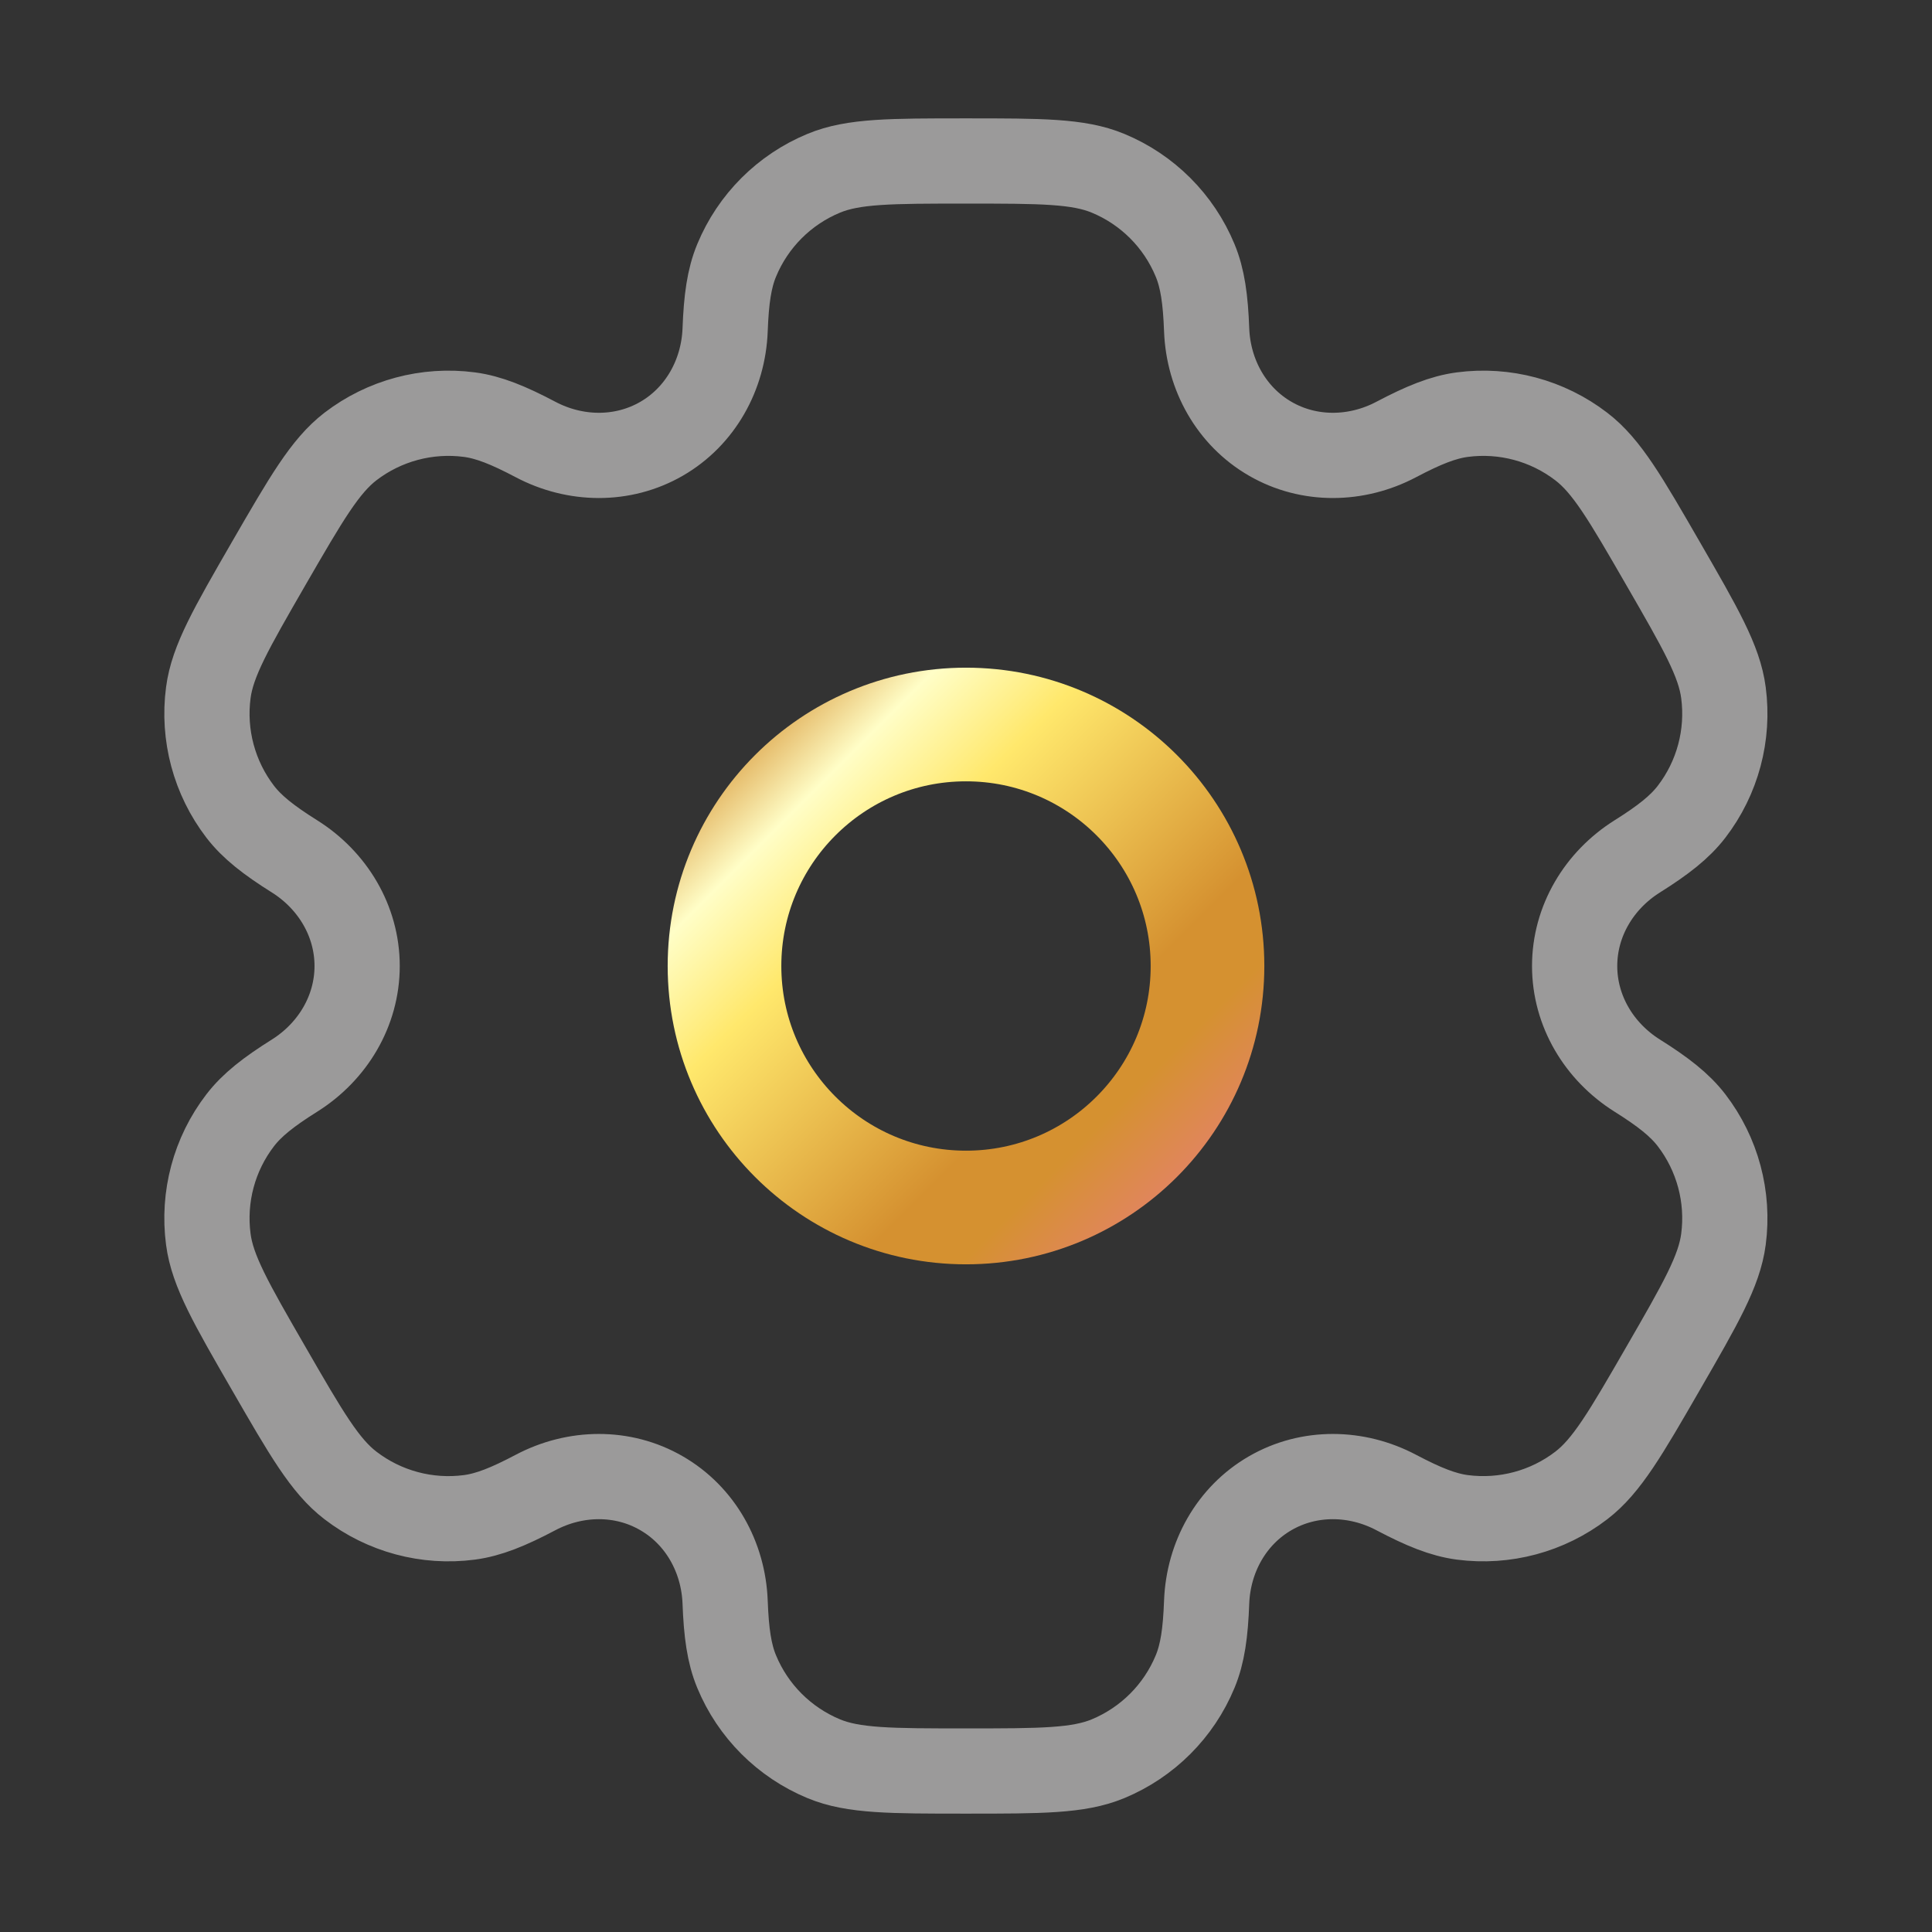
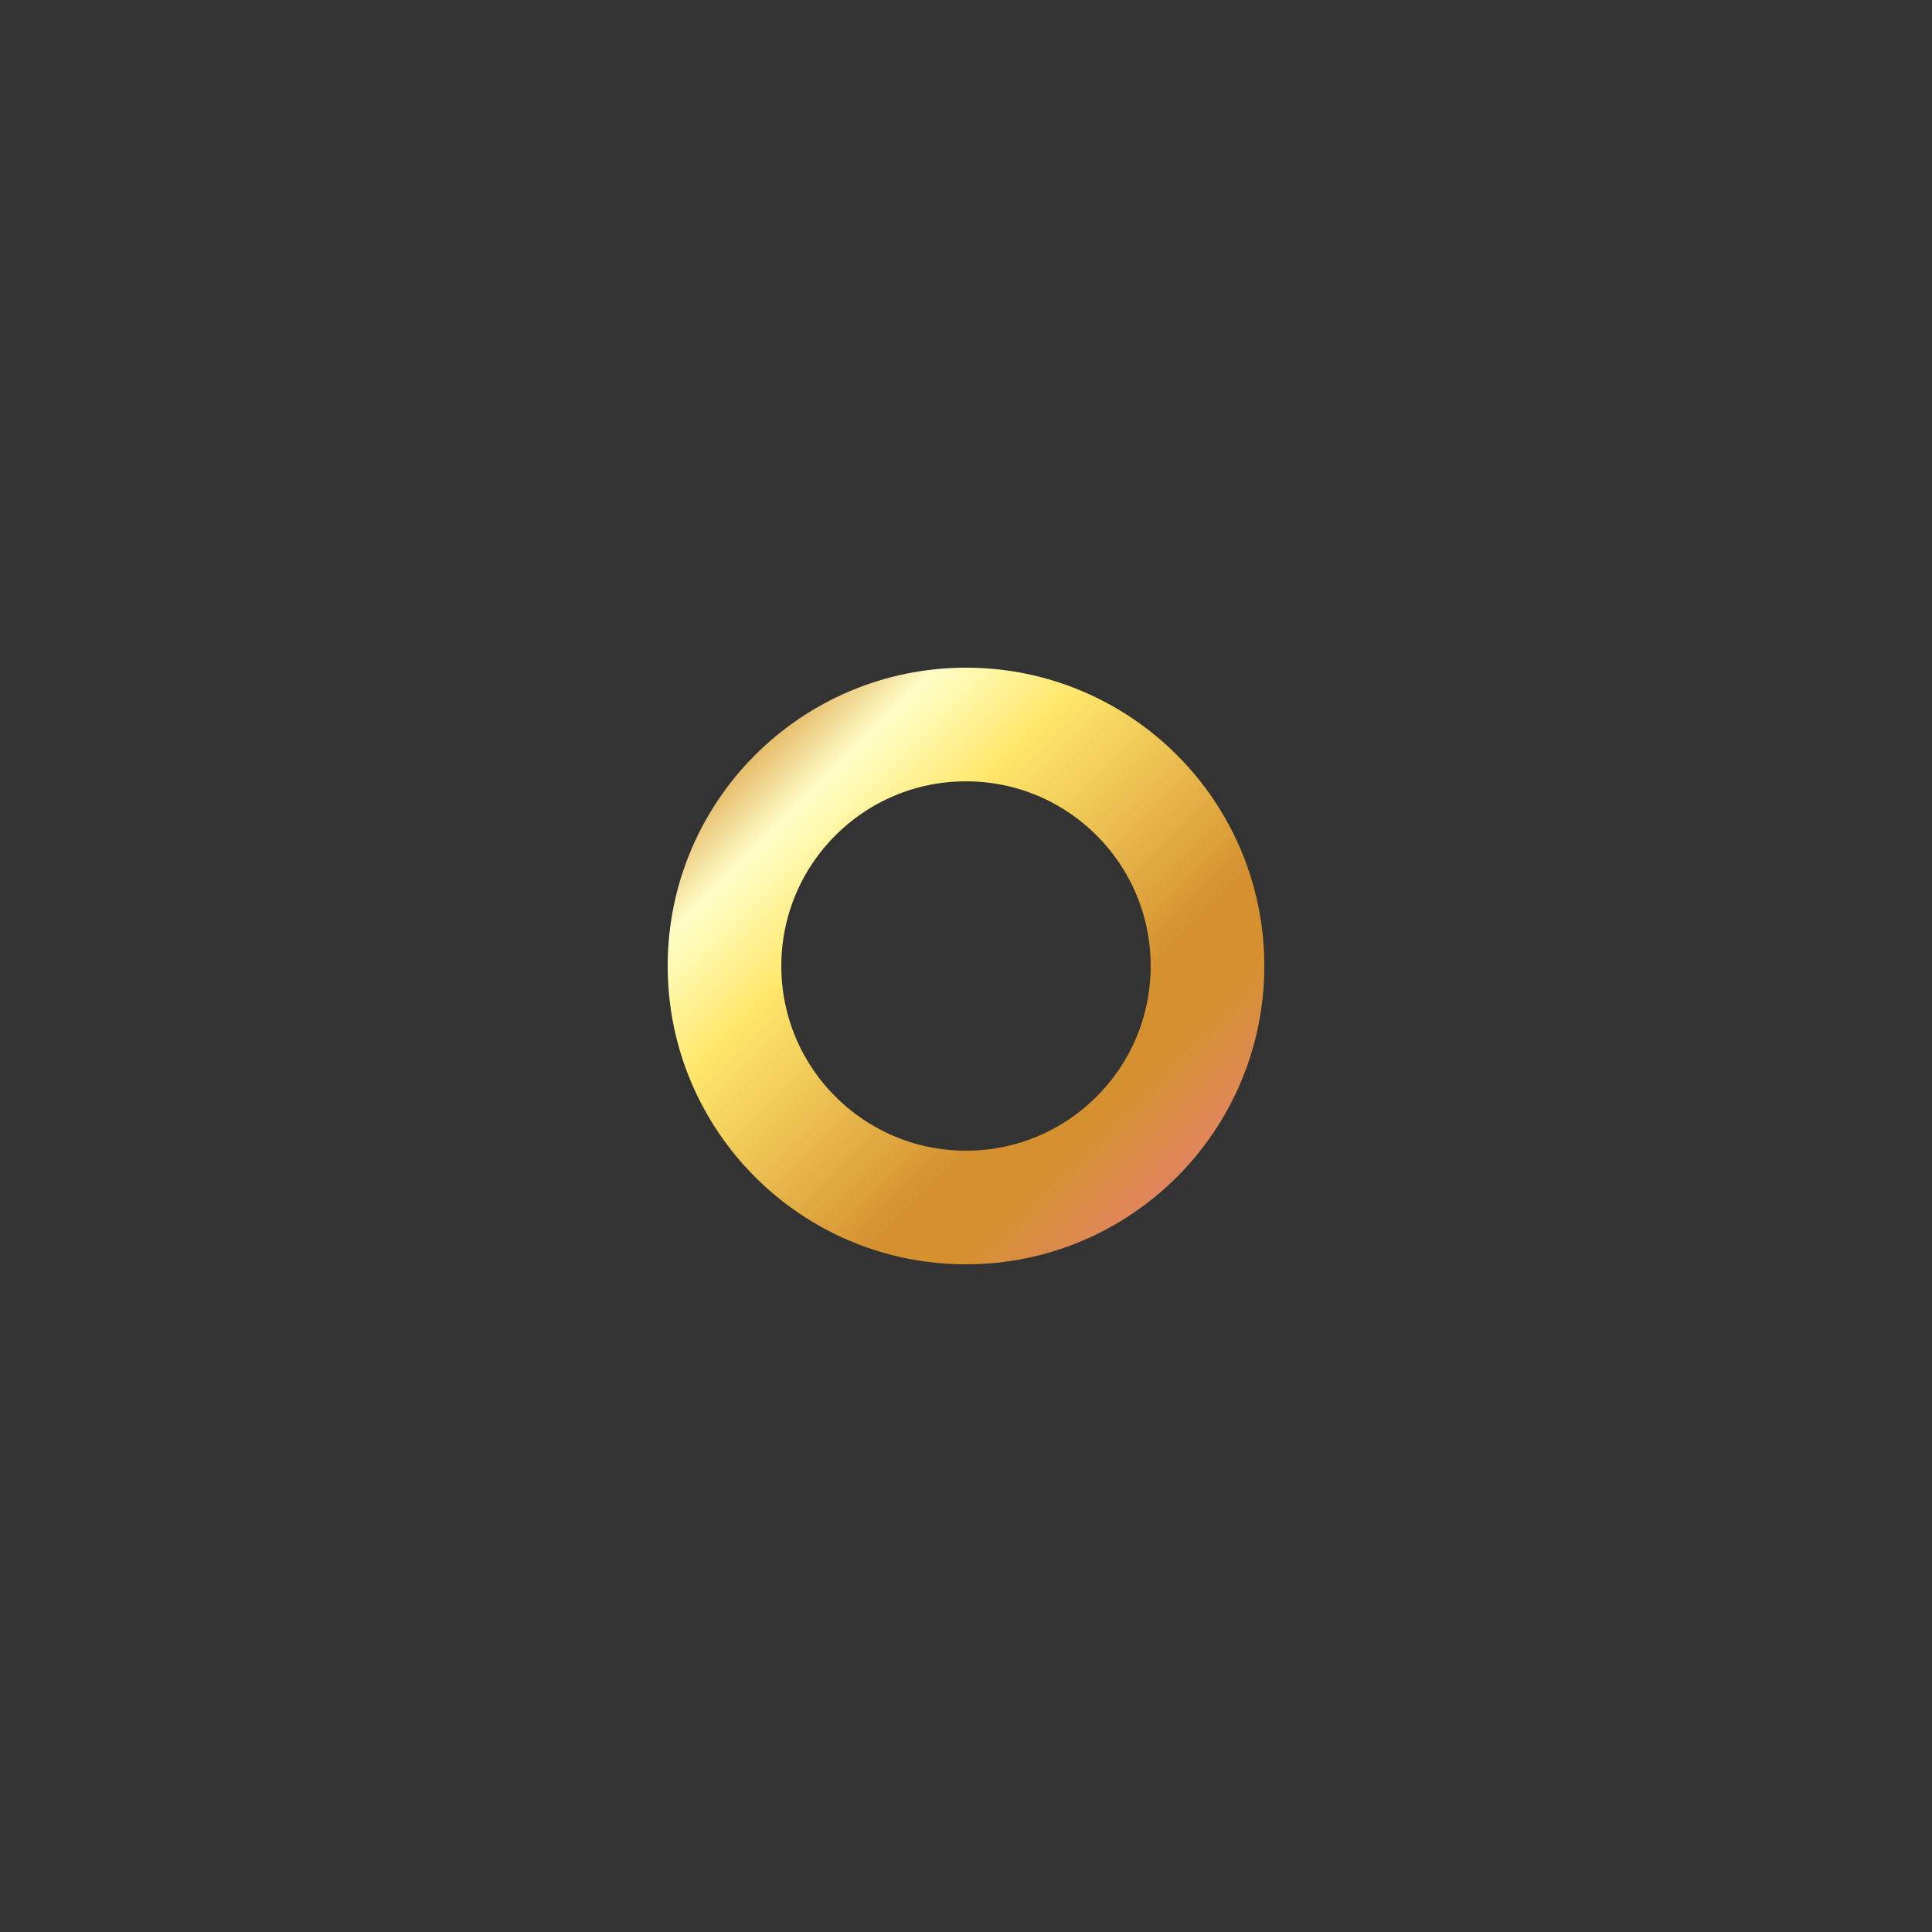
<svg xmlns="http://www.w3.org/2000/svg" width="34" height="34" viewBox="0 0 34 34" fill="none">
  <rect x="0" y="0" width="34" height="34" fill="#333333" stroke="none" />
  <circle cx="17" cy="17" r="4.25" stroke="url(#paint0_linear_6293_70302)" stroke-width="2" />
-   <path d="M19.499 3.049C18.978 2.833 18.318 2.833 16.998 2.833C15.678 2.833 15.018 2.833 14.497 3.049C13.803 3.336 13.251 3.888 12.964 4.582C12.832 4.899 12.781 5.268 12.761 5.805C12.731 6.595 12.326 7.327 11.642 7.722C10.957 8.117 10.121 8.103 9.422 7.733C8.946 7.482 8.601 7.342 8.261 7.297C7.516 7.199 6.763 7.401 6.167 7.858C5.72 8.202 5.39 8.773 4.729 9.916C4.069 11.06 3.739 11.631 3.666 12.19C3.568 12.935 3.77 13.689 4.227 14.285C4.436 14.557 4.729 14.786 5.185 15.072C5.854 15.493 6.285 16.209 6.285 17C6.285 17.791 5.854 18.507 5.185 18.928C4.729 19.214 4.436 19.443 4.227 19.715C3.769 20.311 3.568 21.064 3.666 21.809C3.739 22.368 4.069 22.94 4.729 24.083C5.389 25.227 5.719 25.798 6.167 26.141C6.763 26.599 7.516 26.801 8.261 26.703C8.601 26.658 8.946 26.518 9.422 26.267C10.121 25.897 10.957 25.882 11.641 26.278C12.326 26.673 12.731 27.404 12.761 28.195C12.781 28.732 12.832 29.101 12.964 29.418C13.251 30.112 13.803 30.663 14.497 30.951C15.018 31.167 15.678 31.167 16.998 31.167C18.318 31.167 18.978 31.167 19.499 30.951C20.193 30.663 20.745 30.112 21.032 29.418C21.164 29.101 21.215 28.732 21.235 28.194C21.265 27.404 21.67 26.673 22.354 26.278C23.039 25.882 23.875 25.897 24.574 26.267C25.05 26.518 25.395 26.658 25.735 26.703C26.48 26.8 27.233 26.599 27.829 26.141C28.276 25.798 28.607 25.227 29.267 24.083C29.927 22.94 30.257 22.368 30.33 21.809C30.428 21.064 30.226 20.311 29.769 19.715C29.56 19.443 29.267 19.214 28.811 18.928C28.142 18.507 27.711 17.791 27.711 17C27.711 16.209 28.142 15.493 28.811 15.072C29.267 14.786 29.56 14.557 29.769 14.285C30.227 13.689 30.428 12.935 30.33 12.19C30.257 11.632 29.927 11.06 29.267 9.917C28.607 8.773 28.277 8.202 27.829 7.859C27.233 7.401 26.48 7.199 25.735 7.297C25.395 7.342 25.05 7.482 24.574 7.733C23.875 8.103 23.039 8.117 22.355 7.722C21.67 7.327 21.265 6.595 21.235 5.805C21.215 5.268 21.164 4.899 21.032 4.582C20.745 3.888 20.193 3.336 19.499 3.049Z" stroke="#9B9A9A" stroke-width="1.5" />
  <defs>
    <linearGradient id="paint0_linear_6293_70302" x1="12.75" y1="12.75" x2="21.25" y2="21.25" gradientUnits="userSpaceOnUse">
      <stop stop-color="#D59130" />
      <stop offset="0.161" stop-color="#FFFEC7" />
      <stop offset="0.323" stop-color="#FFE86C" />
      <stop offset="0.693" stop-color="#D59130" />
      <stop offset="0.802" stop-color="#D59130" />
      <stop offset="1" stop-color="#E68071" />
    </linearGradient>
  </defs>
</svg>